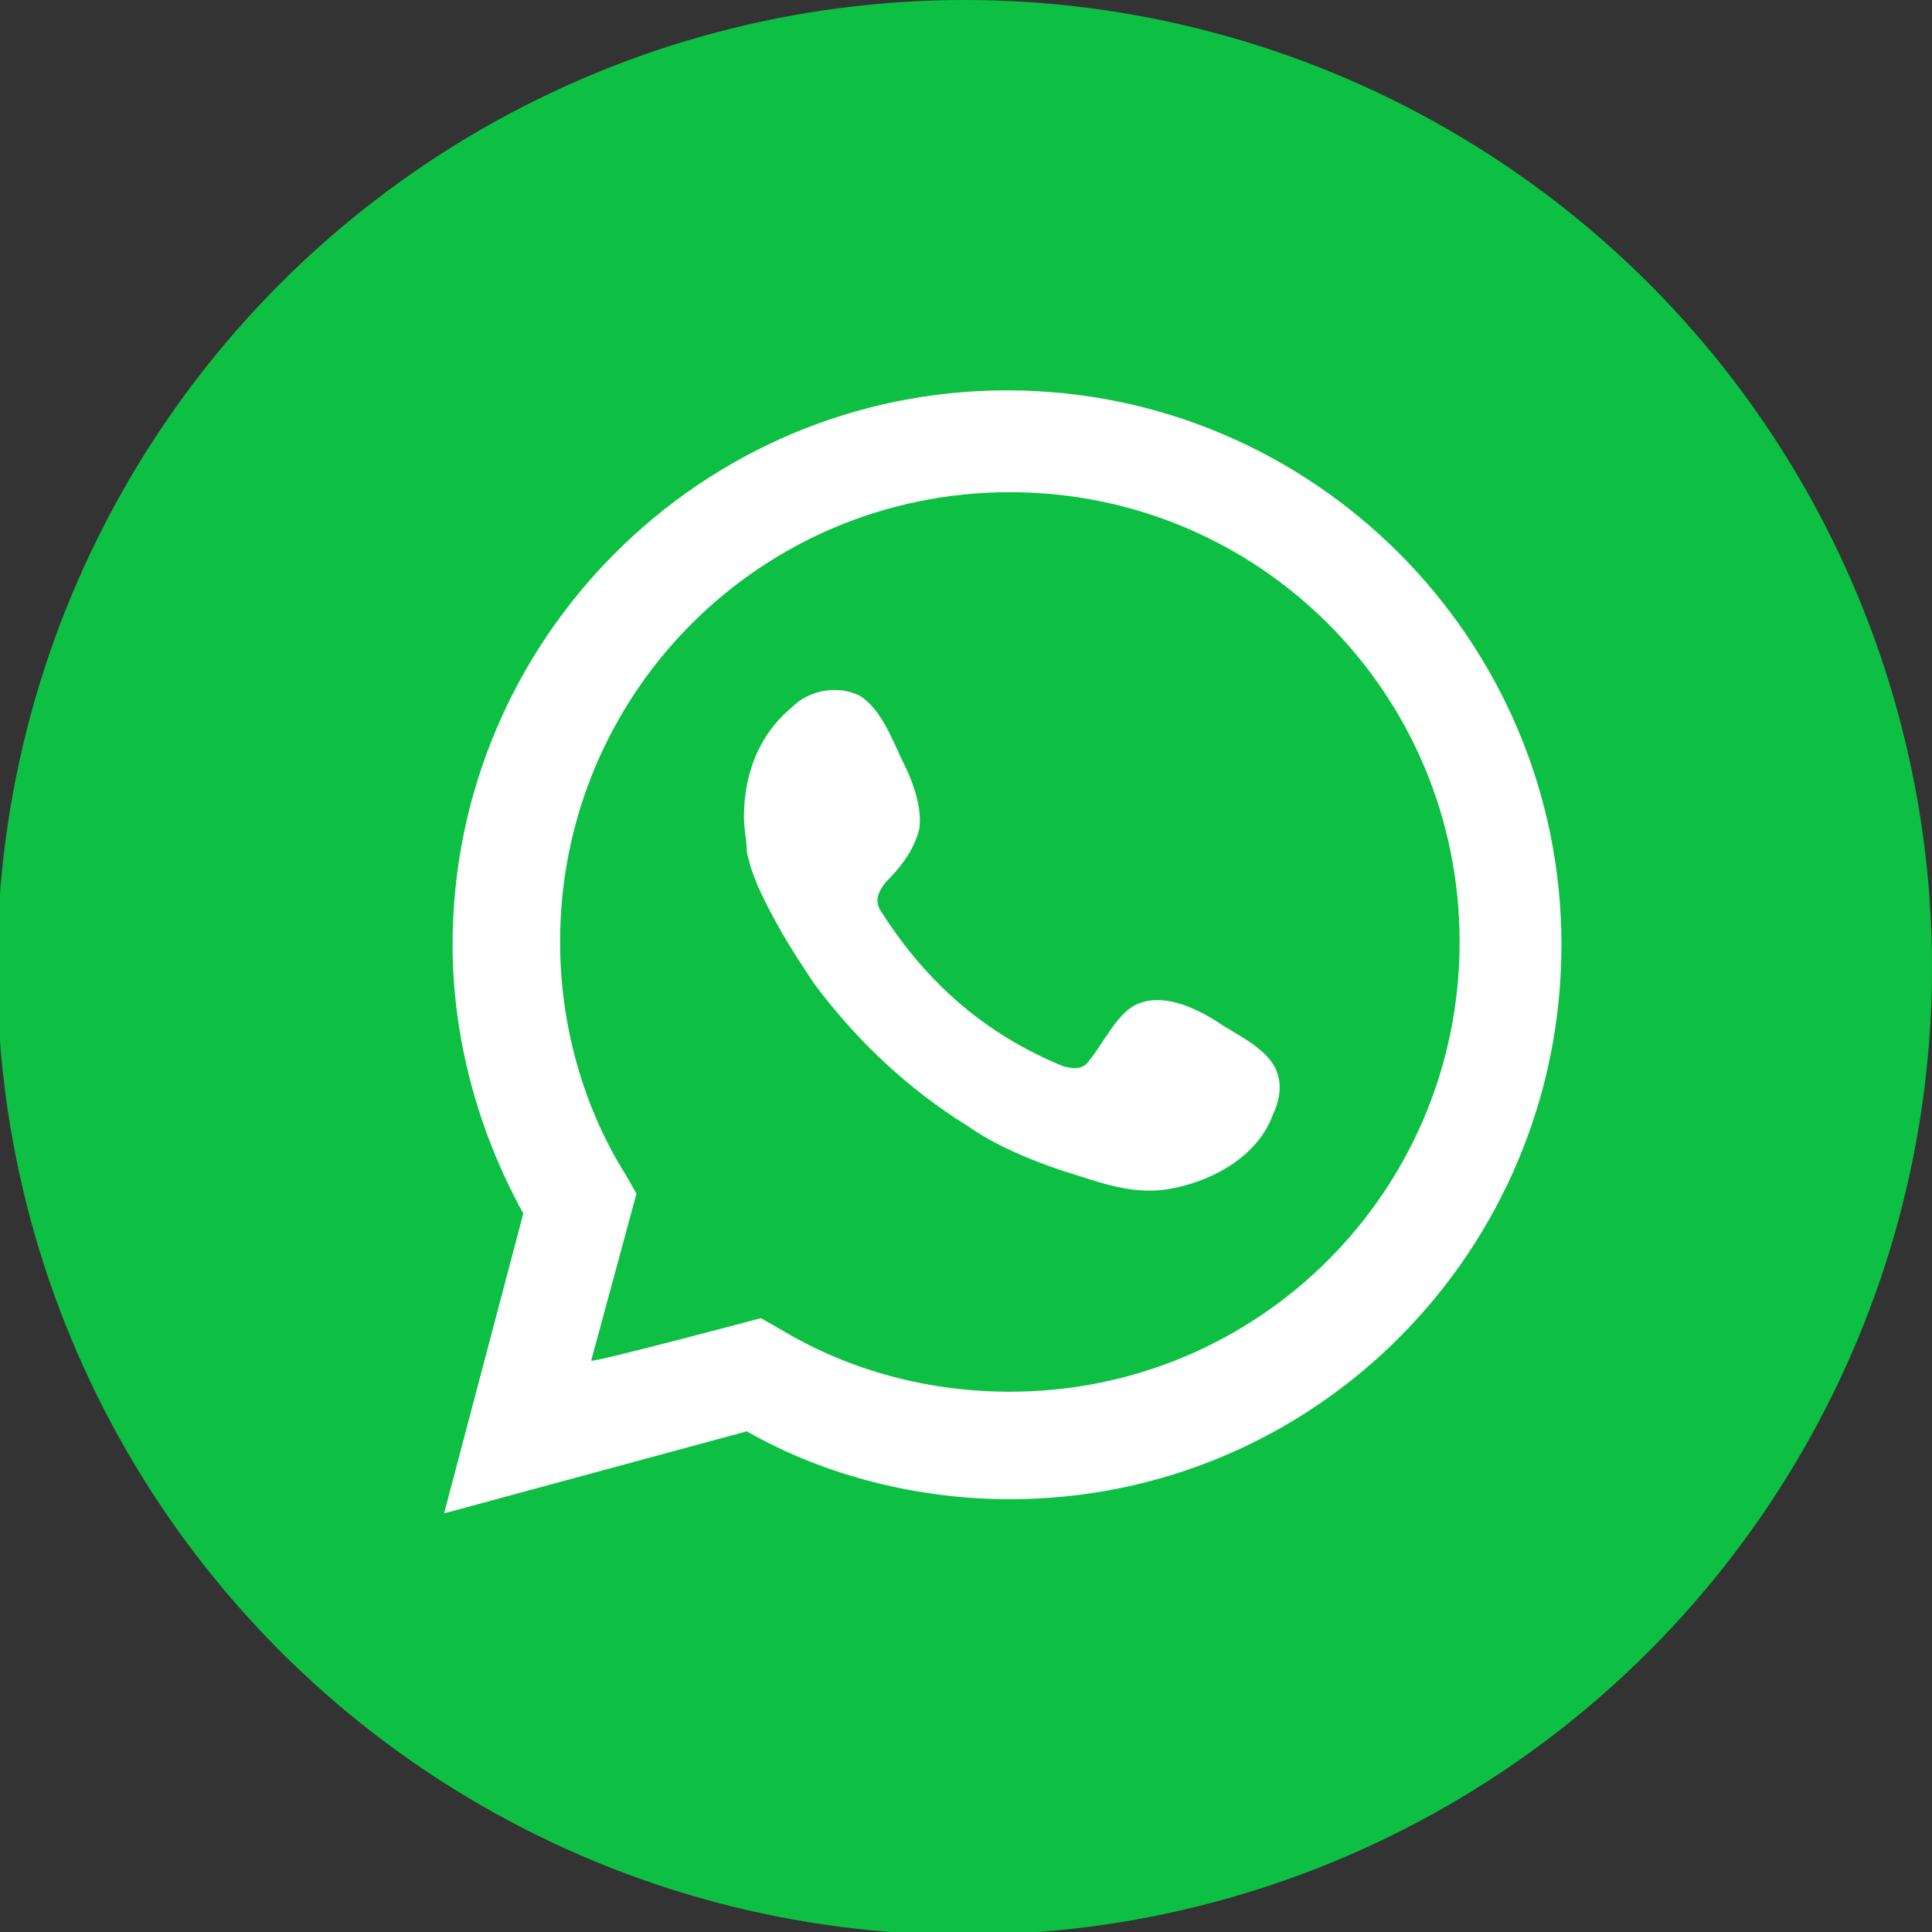
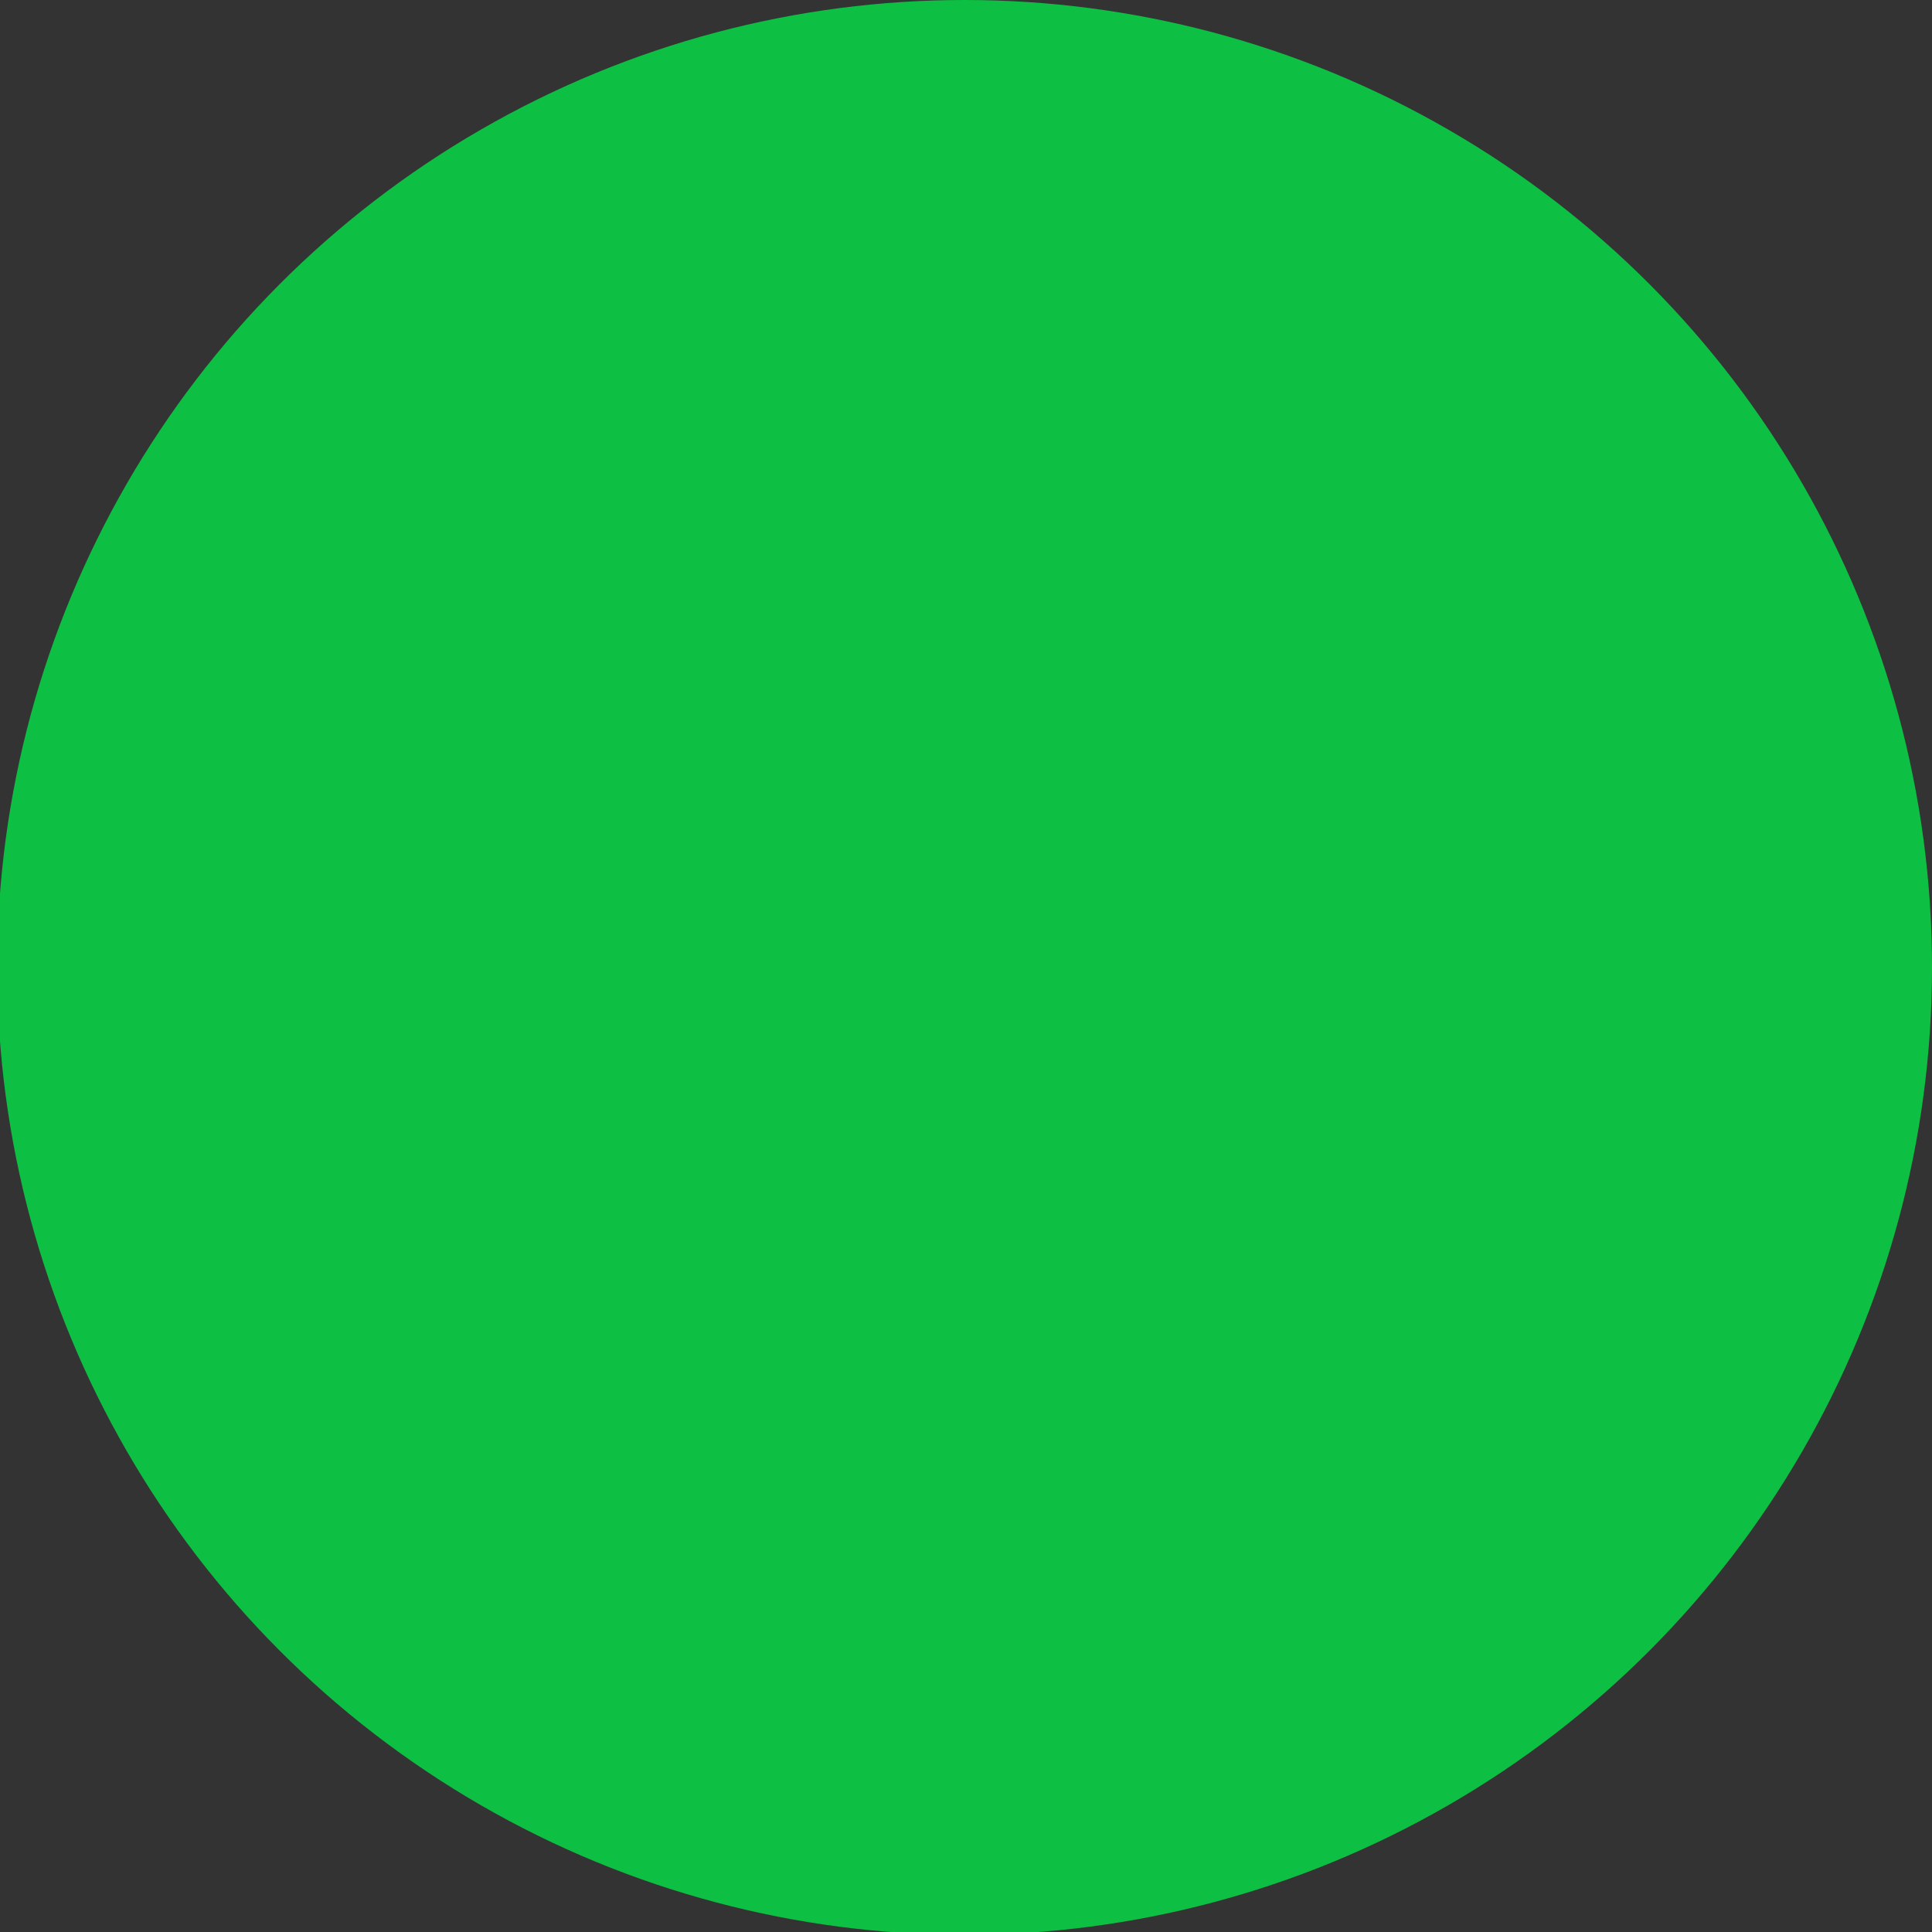
<svg xmlns="http://www.w3.org/2000/svg" version="1.1" id="Layer_2_00000176737688059825861790000004474640792629091232_" x="0px" y="0px" width="68.3px" height="68.3px" viewBox="0 0 68.3 68.3" style="enable-background:new 0 0 68.3 68.3;" xml:space="preserve">
  <rect x="0" y="0" width="68.3" height="68.3" fill="#333333" stroke="none" />
  <style type="text/css">
	.st0{fill:#0DC043;}
	.st1{fill:#FFFFFF;}
	.st2{fill-rule:evenodd;clip-rule:evenodd;fill:#FFFFFF;}
</style>
  <g id="Capa_1">
    <g>
      <circle class="st0" cx="34.1" cy="34.2" r="34.2" />
-       <path class="st1" d="M15.7,53.5l2.8-10.6C16.9,40,16,36.7,16,33.4c0-10.8,8.8-19.6,19.6-19.6s19.6,8.8,19.6,19.6S46.5,53,35.7,53    c-3.2,0-6.5-0.8-9.3-2.4L15.7,53.5L15.7,53.5z M26.9,46.6l0.7,0.4c2.5,1.5,5.3,2.2,8.1,2.2c8.8,0,15.9-7.1,15.9-15.9    s-7.1-15.9-15.9-15.9s-15.9,7.1-15.9,15.9c0,2.9,0.8,5.8,2.3,8.2l0.4,0.7l-1.6,5.9C20.9,48.2,26.9,46.6,26.9,46.6z" />
-       <path class="st2" d="M43,36.1c-0.8-0.5-1.9-1-2.8-0.6c-0.7,0.3-1.2,1.4-1.7,2c-0.2,0.3-0.5,0.3-0.9,0.2c-2.7-1.1-4.8-2.9-6.4-5.4    c-0.3-0.4-0.2-0.7,0.1-1.1c0.5-0.5,1-1.1,1.2-1.9c0.1-0.7-0.2-1.6-0.5-2.2c-0.4-0.8-0.8-2-1.6-2.5c-0.8-0.4-1.8-0.2-2.4,0.4    c-1.2,1-1.7,2.4-1.7,3.9c0,0.4,0.1,0.8,0.1,1.2c0.2,1,0.7,1.9,1.2,2.8c0.4,0.7,0.8,1.3,1.2,1.9c1.5,2,3.3,3.7,5.4,5    c1,0.7,2.2,1.2,3.4,1.6c1.3,0.4,2.5,0.9,3.9,0.6c1.5-0.3,3-1.2,3.5-2.6c0.2-0.4,0.3-0.9,0.2-1.3C45,37.1,43.7,36.6,43,36.1    L43,36.1z" />
    </g>
  </g>
</svg>